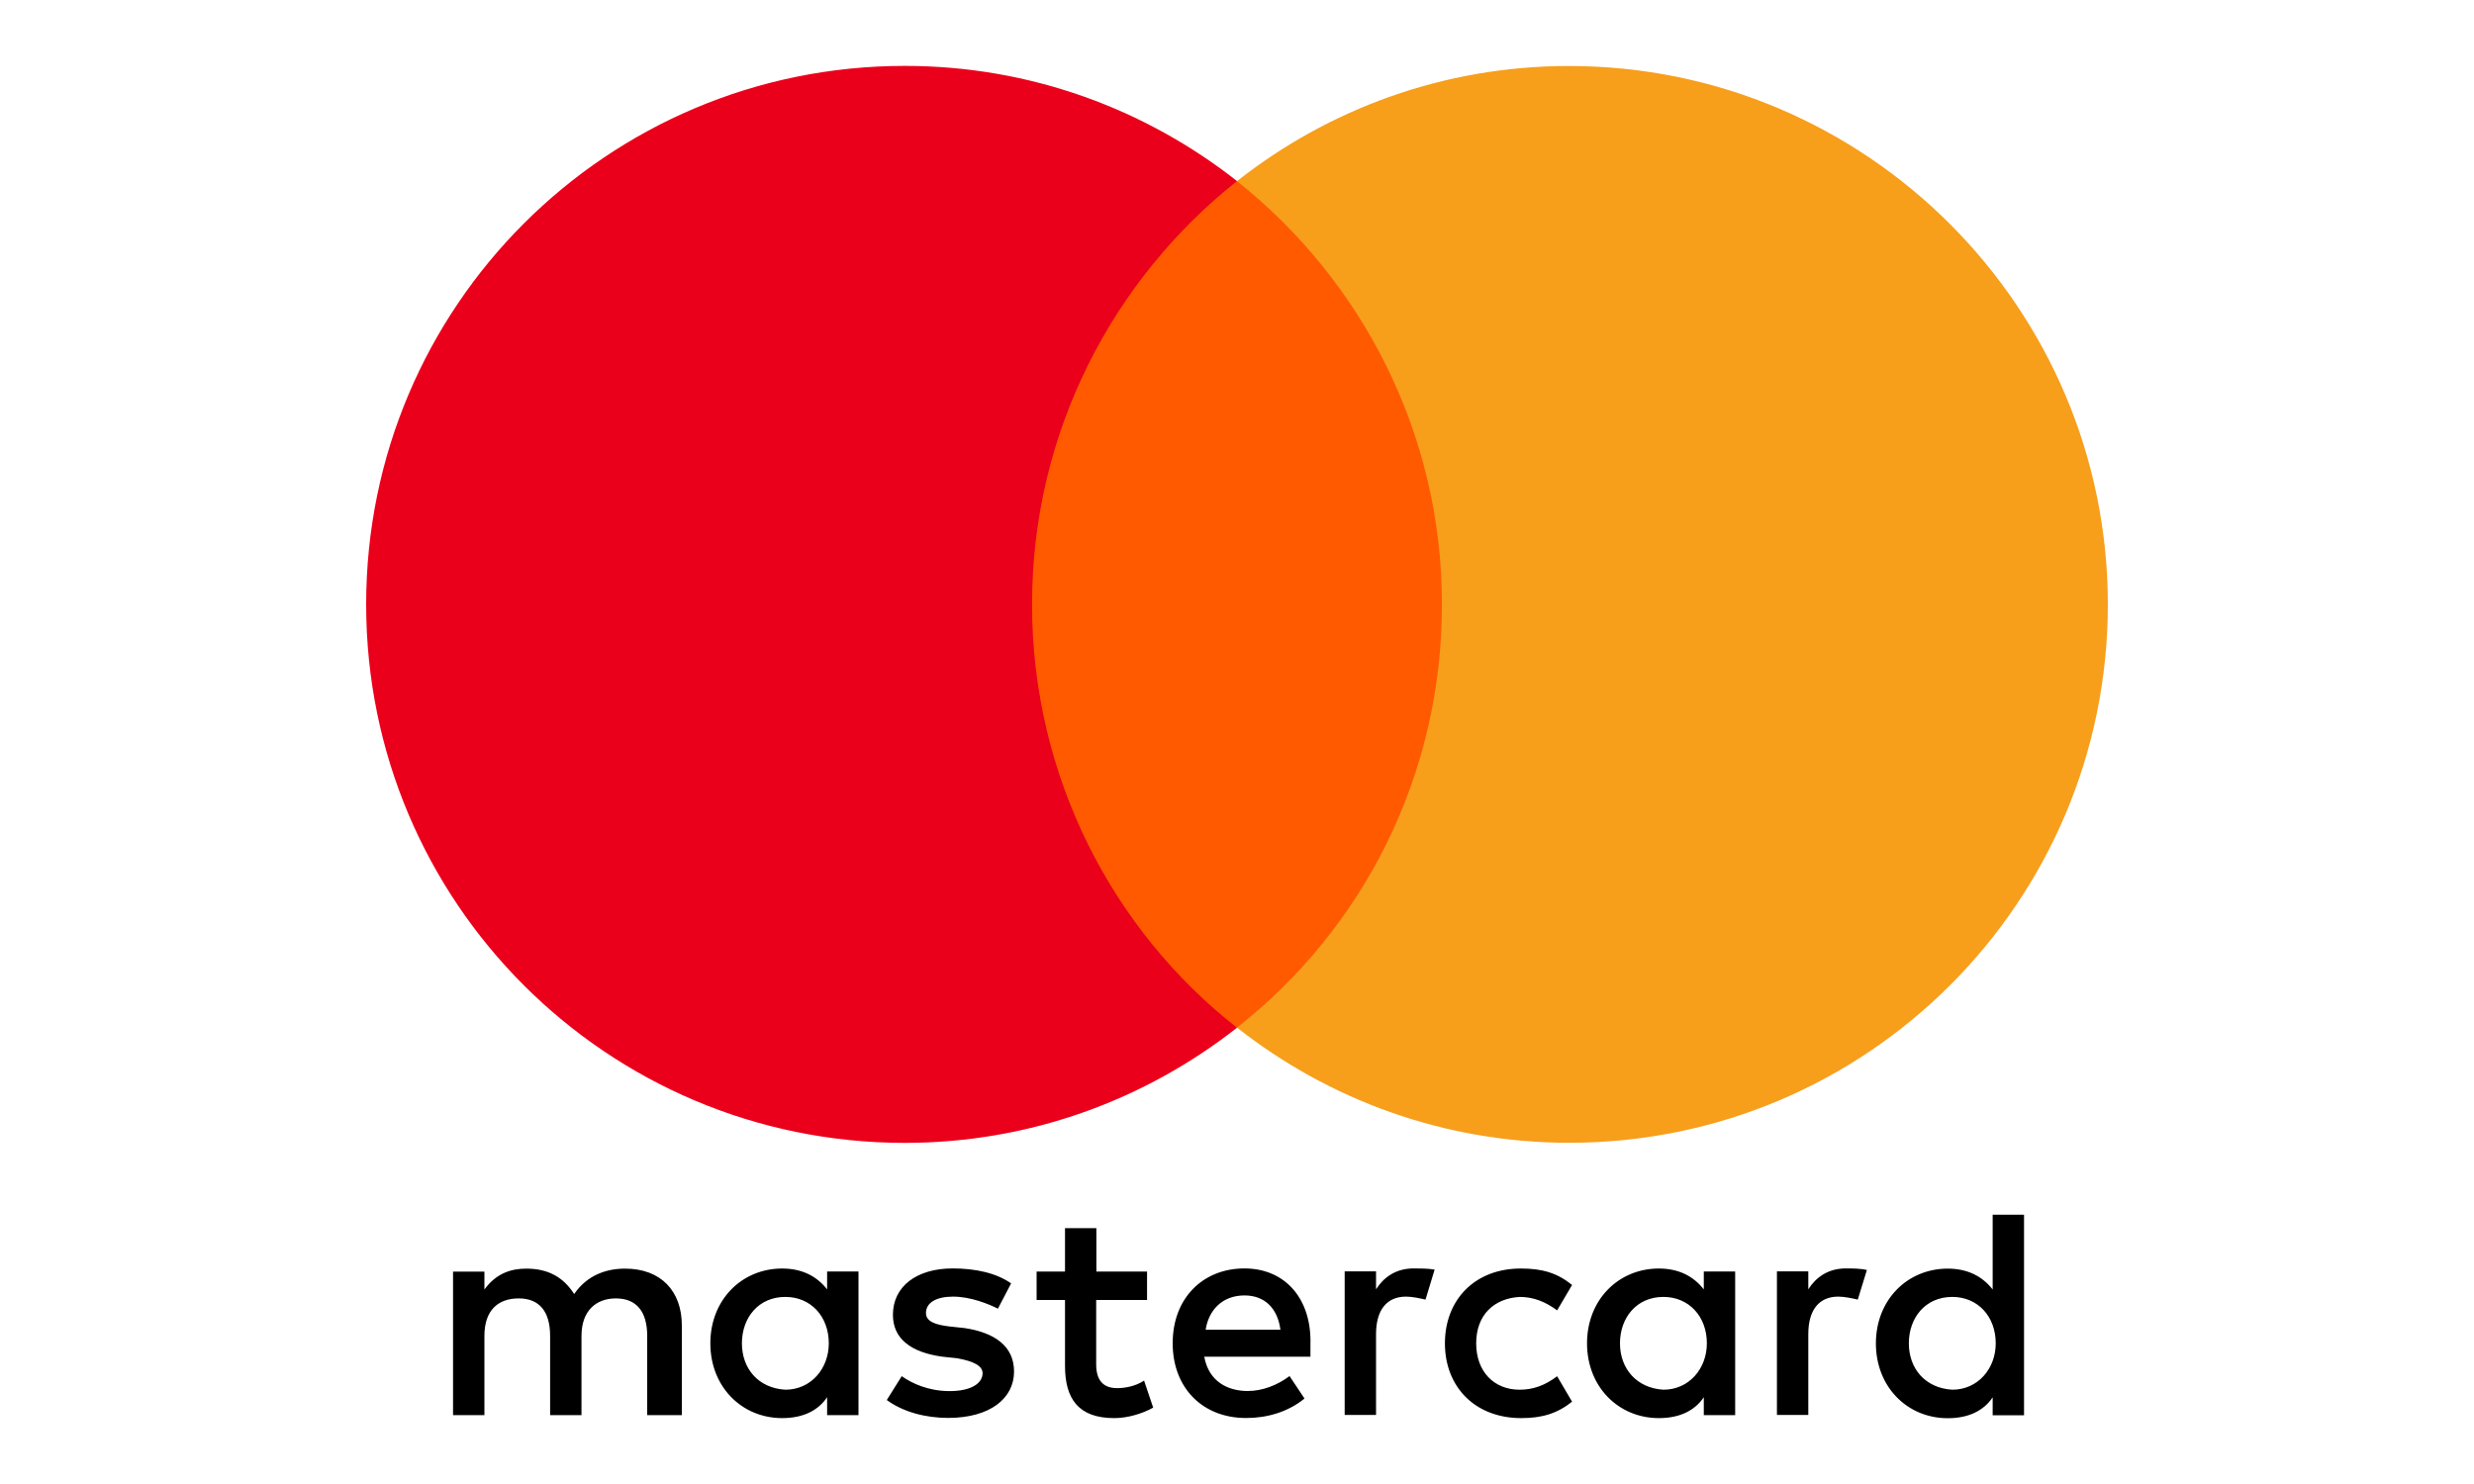
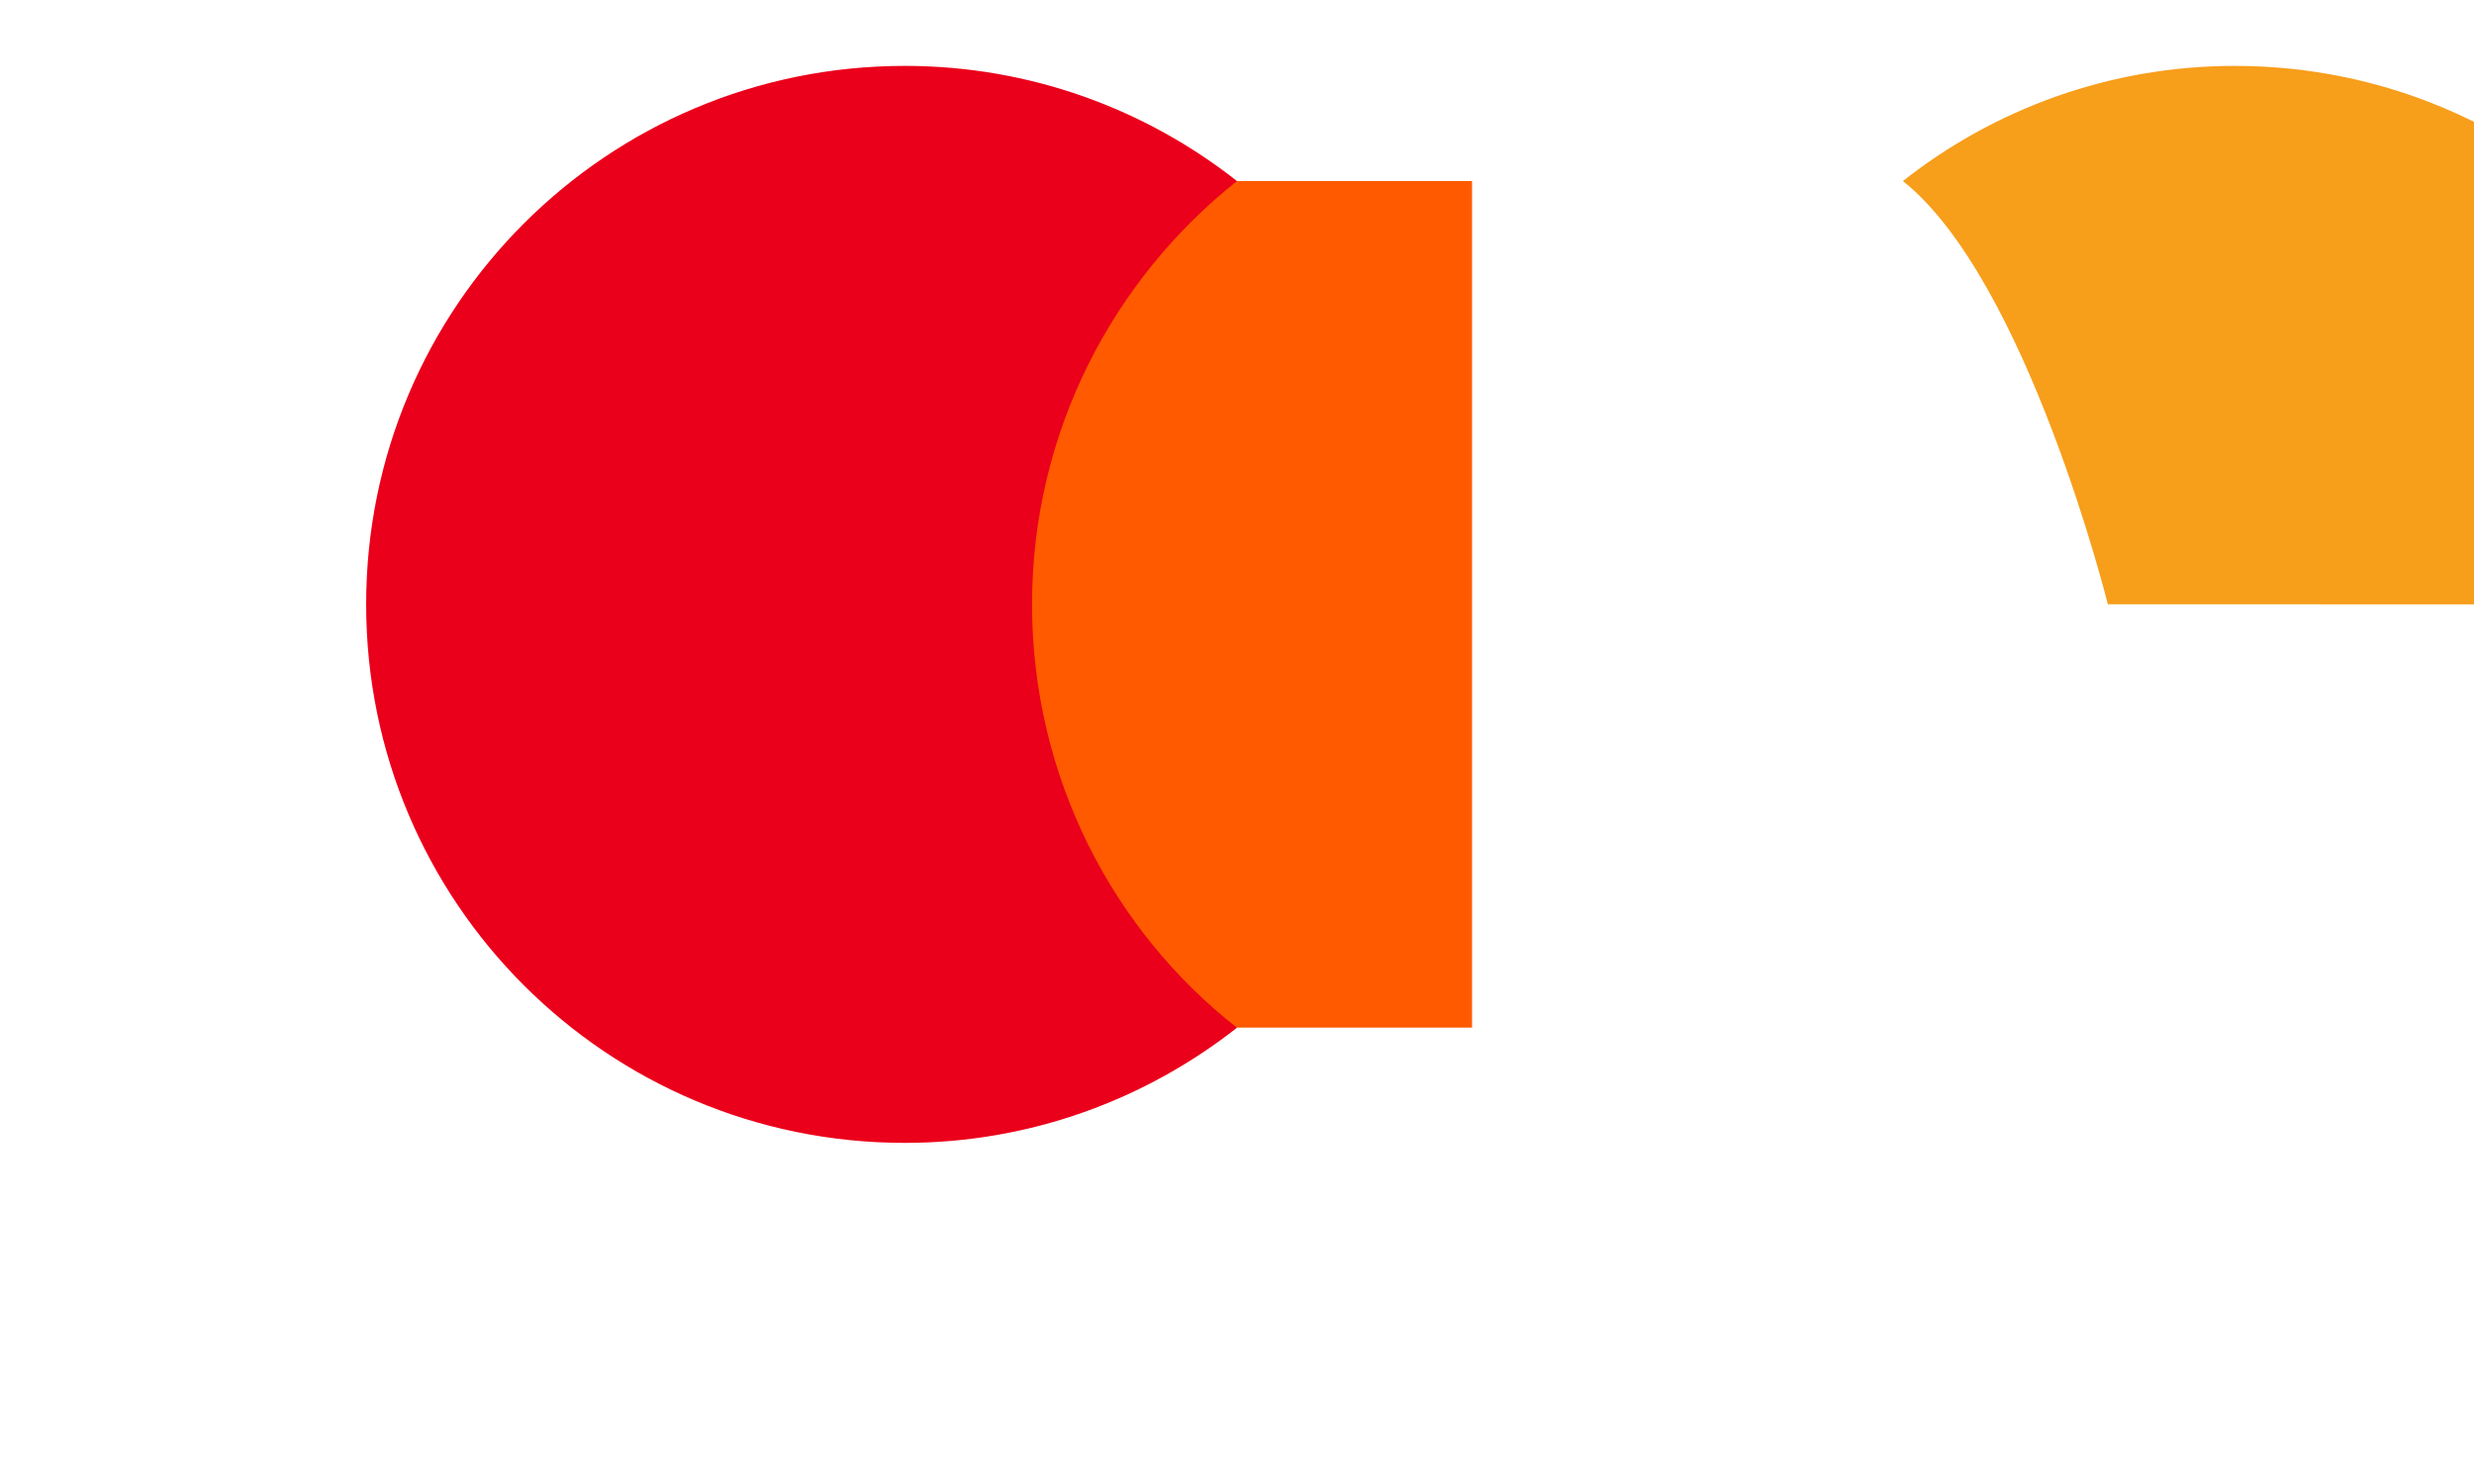
<svg xmlns="http://www.w3.org/2000/svg" id="Layer_1" viewBox="0 0 250 150">
  <defs>
    <style>.cls-1{fill:#f79e1b;}.cls-2{fill:#ff5a00;}.cls-3{fill:#eb001b;}</style>
  </defs>
-   <path d="M68.9,143.04v-9.07c0-3.47-2.11-5.74-5.74-5.74-1.81,0-3.79,.6-5.14,2.57-1.06-1.66-2.57-2.57-4.84-2.57-1.51,0-3.03,.46-4.23,2.11v-1.81h-3.17v14.51h3.17v-8.01c0-2.57,1.36-3.79,3.47-3.79s3.17,1.36,3.17,3.79v8.01h3.17v-8.01c0-2.57,1.51-3.79,3.47-3.79,2.11,0,3.17,1.36,3.17,3.79v8.01h3.51Zm47.03-14.51h-5.14v-4.39h-3.17v4.39h-2.87v2.87h2.87v6.66c0,3.33,1.36,5.28,4.98,5.28,1.36,0,2.87-.46,3.93-1.06l-.92-2.73c-.92,.6-1.97,.76-2.73,.76-1.51,0-2.11-.92-2.11-2.41v-6.5h5.14v-2.87h.02Zm26.91-.32c-1.81,0-3.03,.92-3.79,2.11v-1.81h-3.17v14.51h3.17v-8.17c0-2.41,1.06-3.79,3.03-3.79,.6,0,1.36,.16,1.97,.3l.92-3.03c-.63-.12-1.53-.12-2.13-.12h0Zm-40.67,1.51c-1.51-1.06-3.63-1.51-5.9-1.51-3.63,0-6.04,1.81-6.04,4.69,0,2.41,1.81,3.79,4.98,4.23l1.51,.16c1.66,.3,2.57,.76,2.57,1.51,0,1.06-1.22,1.81-3.33,1.81s-3.79-.76-4.84-1.51l-1.51,2.41c1.66,1.22,3.93,1.81,6.2,1.81,4.23,0,6.66-1.97,6.66-4.69,0-2.57-1.97-3.93-4.98-4.39l-1.51-.16c-1.36-.16-2.41-.46-2.41-1.36,0-1.06,1.06-1.66,2.73-1.66,1.81,0,3.63,.76,4.54,1.22l1.34-2.57h0Zm84.35-1.51c-1.81,0-3.03,.92-3.79,2.11v-1.81h-3.17v14.51h3.17v-8.17c0-2.41,1.06-3.79,3.03-3.79,.6,0,1.36,.16,1.97,.3l.92-2.99c-.62-.16-1.51-.16-2.13-.16h0Zm-40.51,7.57c0,4.39,3.03,7.56,7.71,7.56,2.11,0,3.63-.46,5.14-1.66l-1.51-2.57c-1.22,.92-2.41,1.36-3.79,1.36-2.57,0-4.39-1.81-4.39-4.69s1.81-4.54,4.39-4.69c1.36,0,2.57,.46,3.79,1.36l1.51-2.57c-1.51-1.22-3.03-1.66-5.14-1.66-4.69-.02-7.71,3.17-7.71,7.56h0Zm29.33,0v-7.26h-3.17v1.81c-1.06-1.36-2.57-2.11-4.54-2.11-4.09,0-7.26,3.17-7.26,7.56s3.17,7.56,7.26,7.56c2.11,0,3.63-.76,4.54-2.11v1.81h3.17v-7.26h0Zm-11.64,0c0-2.57,1.66-4.69,4.39-4.69,2.57,0,4.39,1.97,4.39,4.69,0,2.57-1.81,4.69-4.39,4.69-2.71-.16-4.39-2.13-4.39-4.69h0Zm-37.94-7.57c-4.23,0-7.26,3.03-7.26,7.56s3.03,7.56,7.42,7.56c2.11,0,4.23-.6,5.9-1.97l-1.51-2.27c-1.22,.92-2.73,1.51-4.23,1.51-1.97,0-3.93-.92-4.39-3.47h10.73v-1.22c.14-4.67-2.59-7.7-6.66-7.7h0Zm0,2.73c1.97,0,3.33,1.22,3.63,3.47h-7.56c.3-1.96,1.66-3.47,3.93-3.47h0Zm78.77,4.84v-13h-3.17v7.56c-1.06-1.36-2.57-2.11-4.54-2.11-4.09,0-7.26,3.17-7.26,7.56s3.17,7.56,7.26,7.56c2.11,0,3.63-.76,4.54-2.11v1.81h3.17v-7.26h0Zm-11.64,0c0-2.57,1.66-4.69,4.39-4.69,2.57,0,4.39,1.97,4.39,4.69,0,2.57-1.81,4.69-4.39,4.69-2.73-.16-4.39-2.13-4.39-4.69h0Zm-106.14,0v-7.26h-3.17v1.81c-1.06-1.36-2.57-2.11-4.54-2.11-4.09,0-7.26,3.17-7.26,7.56s3.17,7.56,7.26,7.56c2.11,0,3.63-.76,4.54-2.11v1.81h3.17v-7.26h0Zm-11.78,0c0-2.57,1.66-4.69,4.39-4.69,2.57,0,4.39,1.97,4.39,4.69,0,2.57-1.81,4.69-4.39,4.69-2.73-.16-4.39-2.13-4.39-4.69Z" />
  <g>
    <rect id="rect19" class="cls-2" x="101.12" y="18.3" width="47.63" height="85.57" />
    <path class="cls-3" d="M104.29,61.08c0-17.39,8.17-32.82,20.71-42.78-9.23-7.26-20.87-11.64-33.57-11.64-30.08,0-54.43,24.34-54.43,54.43s24.34,54.43,54.43,54.43c12.7,0,24.34-4.39,33.57-11.64-12.56-9.83-20.71-25.4-20.71-42.78Z" />
-     <path id="path22" class="cls-1" d="M213,61.08c0,30.08-24.34,54.43-54.43,54.43-12.7,0-24.34-4.39-33.57-11.64,12.7-9.99,20.71-25.4,20.71-42.78s-8.17-32.82-20.71-42.78c9.21-7.26,20.86-11.64,33.55-11.64,30.1,0,54.45,24.5,54.45,54.43Z" />
+     <path id="path22" class="cls-1" d="M213,61.08s-8.17-32.82-20.71-42.78c9.21-7.26,20.86-11.64,33.55-11.64,30.1,0,54.45,24.5,54.45,54.43Z" />
  </g>
</svg>